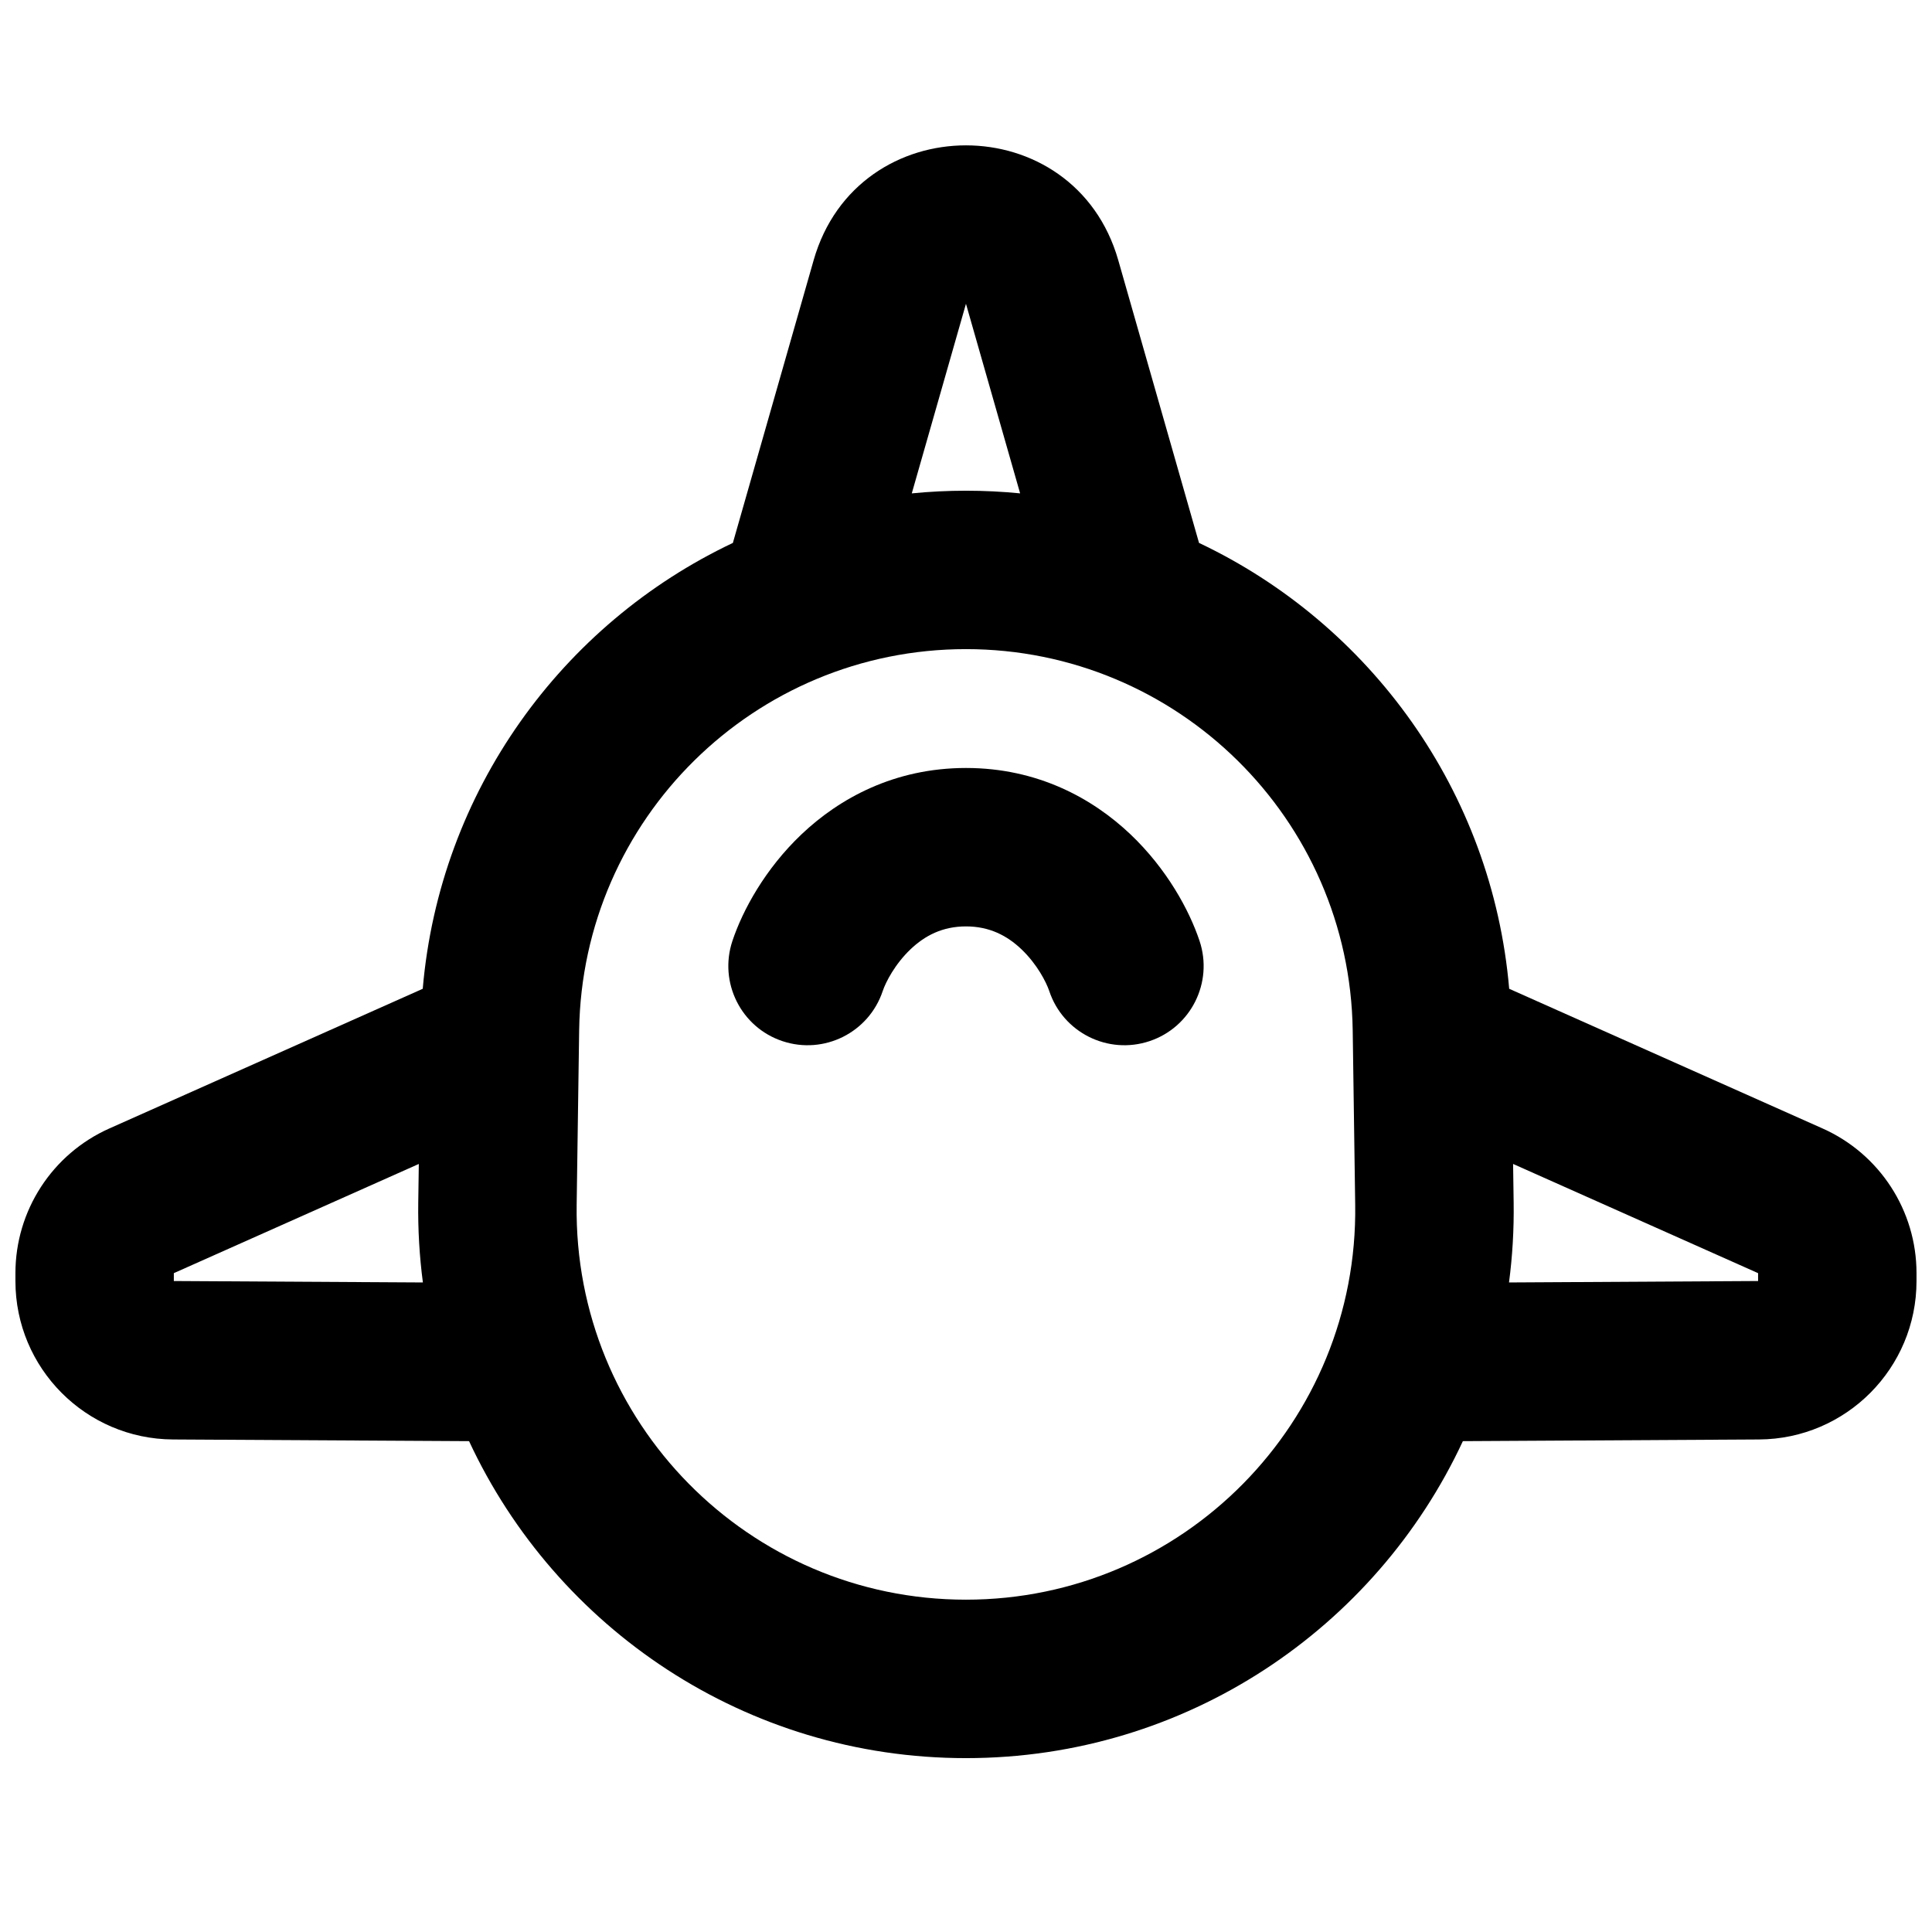
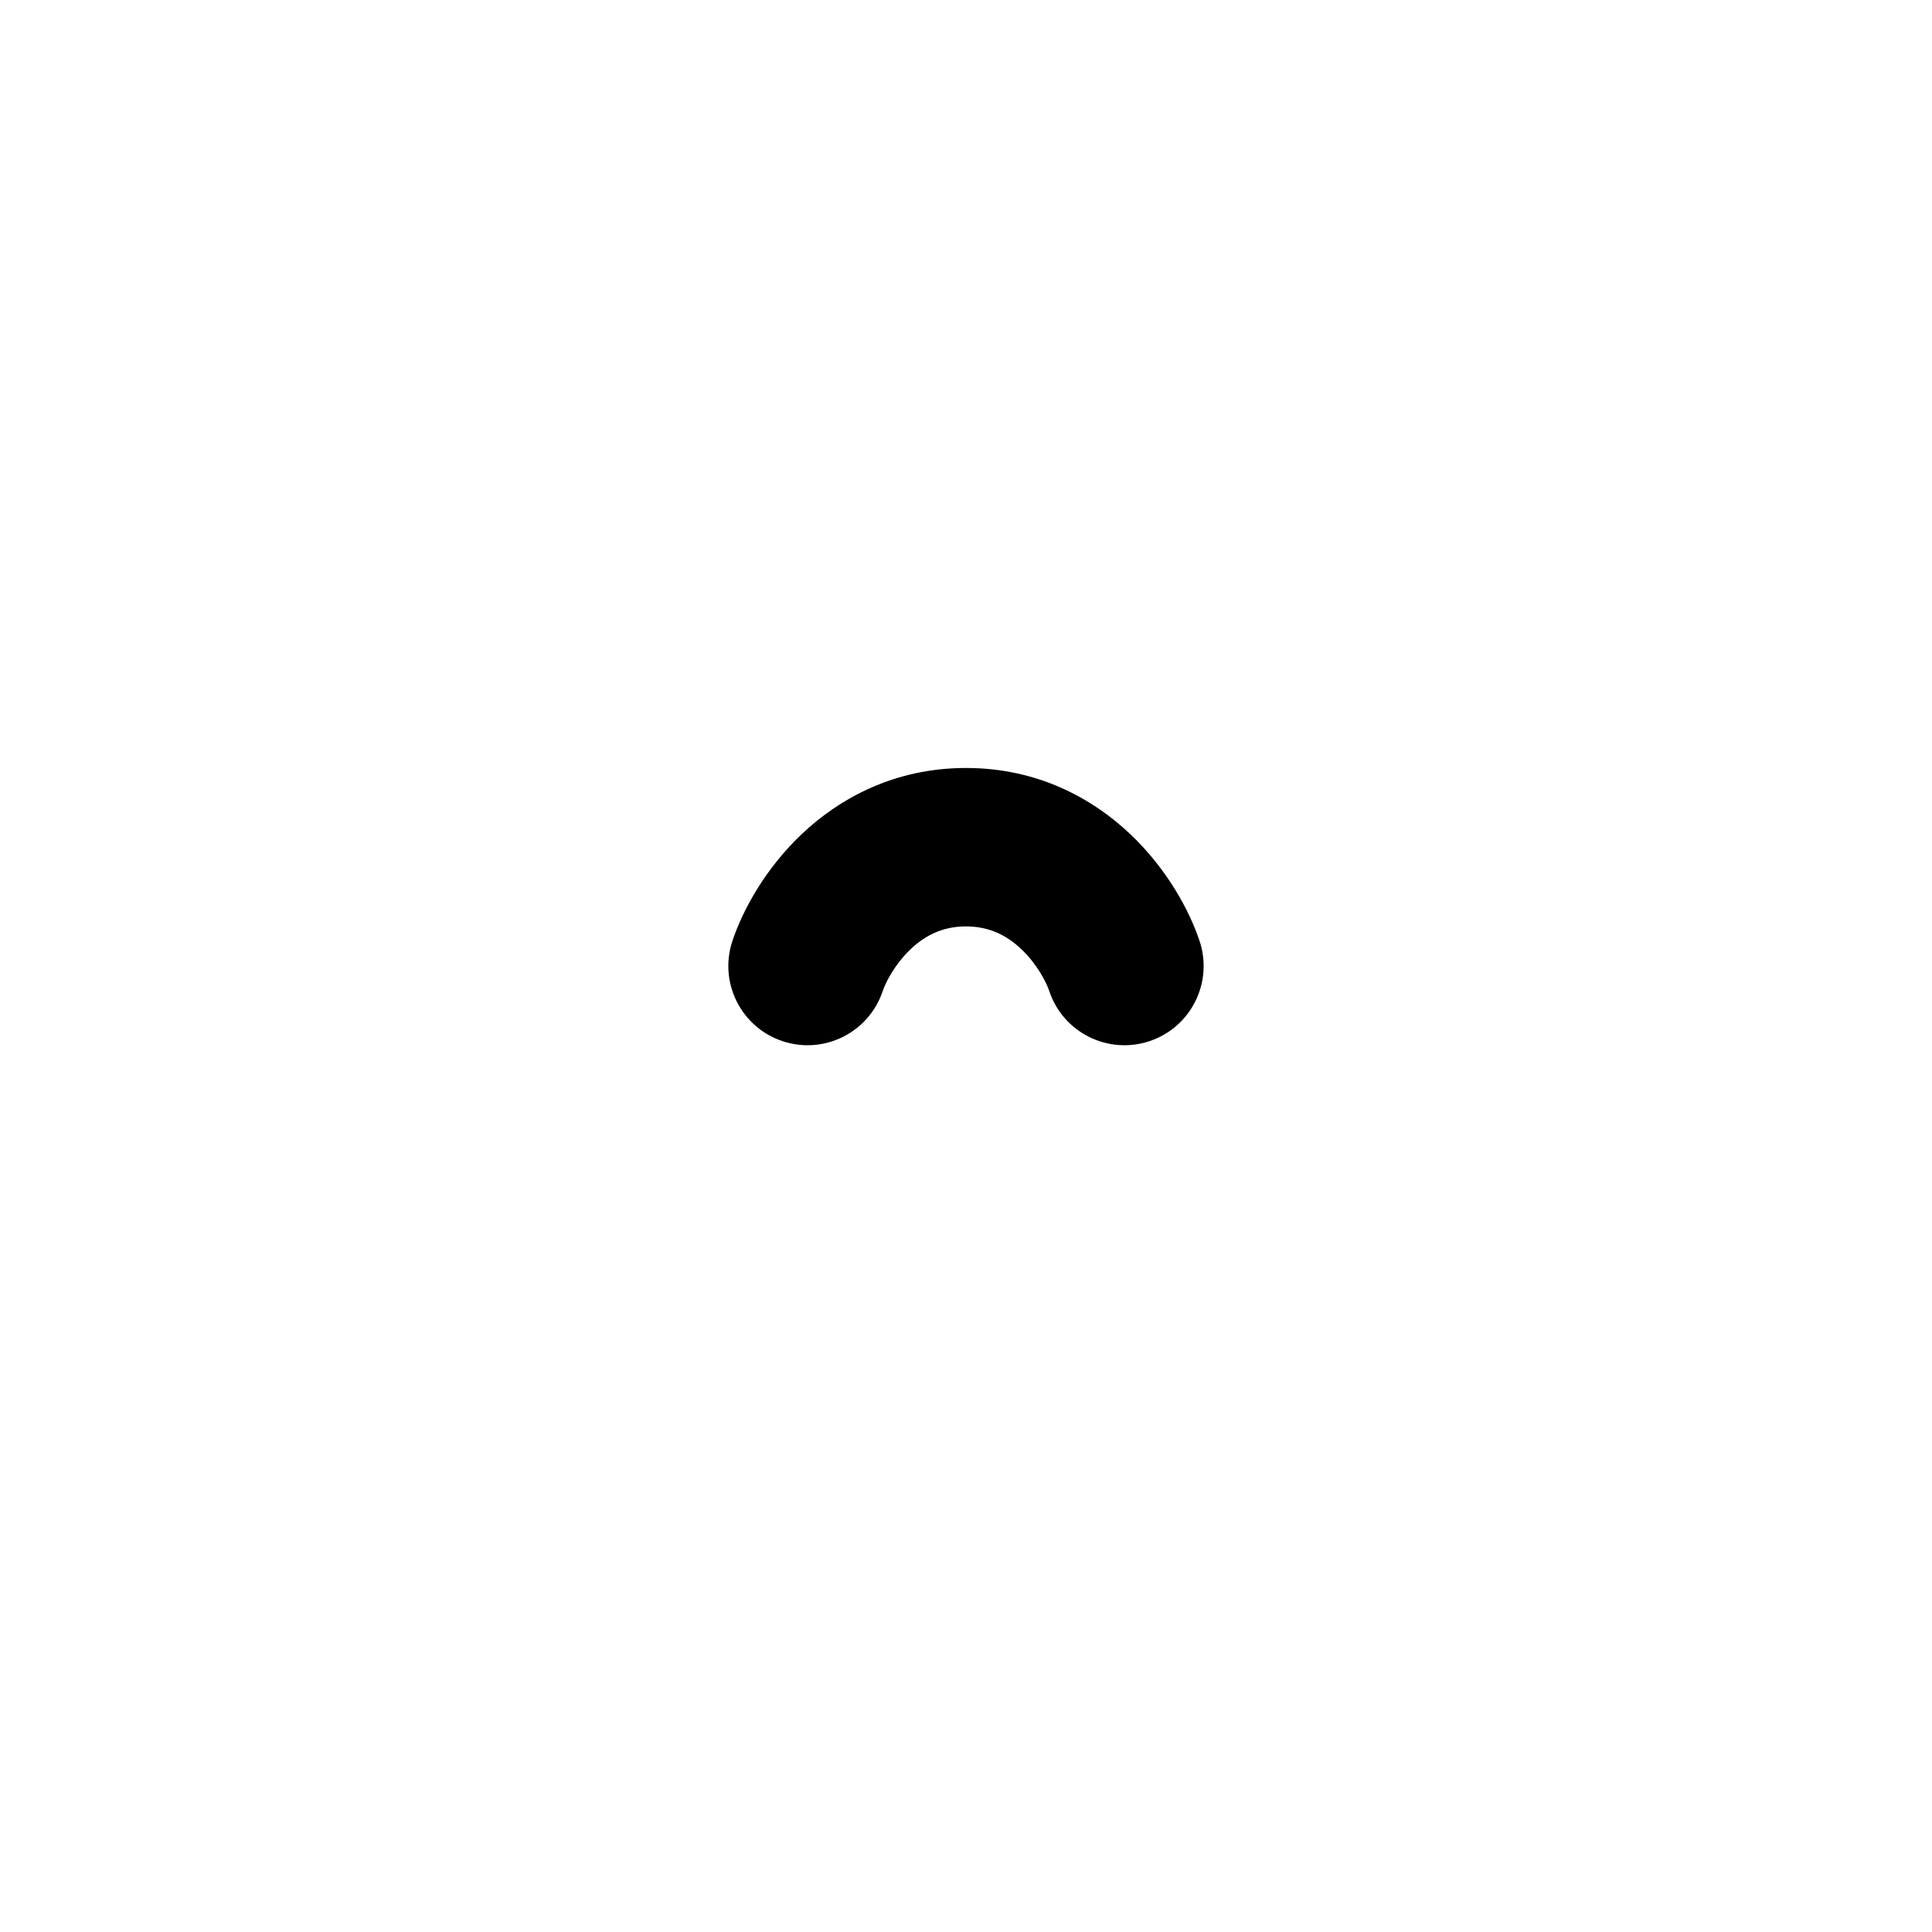
<svg xmlns="http://www.w3.org/2000/svg" width="800px" height="800px" version="1.1" viewBox="144 144 512 512">
  <defs>
    <clipPath id="a">
-       <path d="m148.09 182h503.81v428h-503.81z" />
-     </clipPath>
+       </clipPath>
  </defs>
  <path d="m377.93 406.64c0.773-2.324 3.231-7.141 7.394-11.094 3.805-3.613 8.465-6.039 14.676-6.039 6.207 0 10.867 2.426 14.672 6.039 4.164 3.953 6.621 8.77 7.394 11.094 3.664 11 15.555 16.945 26.555 13.277 11-3.664 16.941-15.555 13.277-26.555-2.727-8.168-8.664-19.094-18.32-28.266-10.012-9.504-24.598-17.574-43.578-17.574-18.984 0-33.566 8.07-43.582 17.574-9.656 9.172-15.594 20.098-18.32 28.266-3.664 11 2.277 22.891 13.277 26.555 11 3.668 22.887-2.277 26.555-13.277z" />
  <g clip-path="url(#a)">
-     <path d="m359.62 212.97-21.402 74.91c-45.293 21.449-77.688 65.766-82.188 118.16l-83.051 37.016c-15.137 6.746-24.891 21.77-24.891 38.348v2.086c0 23.094 18.652 41.852 41.746 41.984l78.473 0.445c23.059 49.562 73.301 84.004 131.68 84.004 58.383 0 108.62-34.441 131.69-84.004l78.477-0.445c23.09-0.133 41.742-18.891 41.742-41.984v-2.086c0-16.578-9.754-31.602-24.891-38.348l-83.055-37.02c-4.5-52.391-36.898-96.707-82.195-118.16l-21.398-74.906c-11.602-40.598-69.137-40.598-80.738 0zm40.371 11.535-14.359 50.246c4.723-0.469 9.516-0.707 14.359-0.707s9.633 0.238 14.352 0.703zm209.92 258.98-66.008 0.379c0.91-6.922 1.332-13.992 1.23-21.18l-0.148-10.227 64.926 28.941zm-353.84 0.379c-0.91-6.922-1.332-13.992-1.23-21.18l0.148-10.223-64.922 28.938v2.086zm143.91-167.84c-56.047 0-101.7 45.012-102.5 101.05l-0.66 46.207c-0.82 57.551 45.605 104.65 103.16 104.65s103.98-47.098 103.16-104.65l-0.66-46.207c-0.801-56.039-46.457-101.05-102.5-101.05z" fill-rule="evenodd" />
-   </g>
+     </g>
</svg>